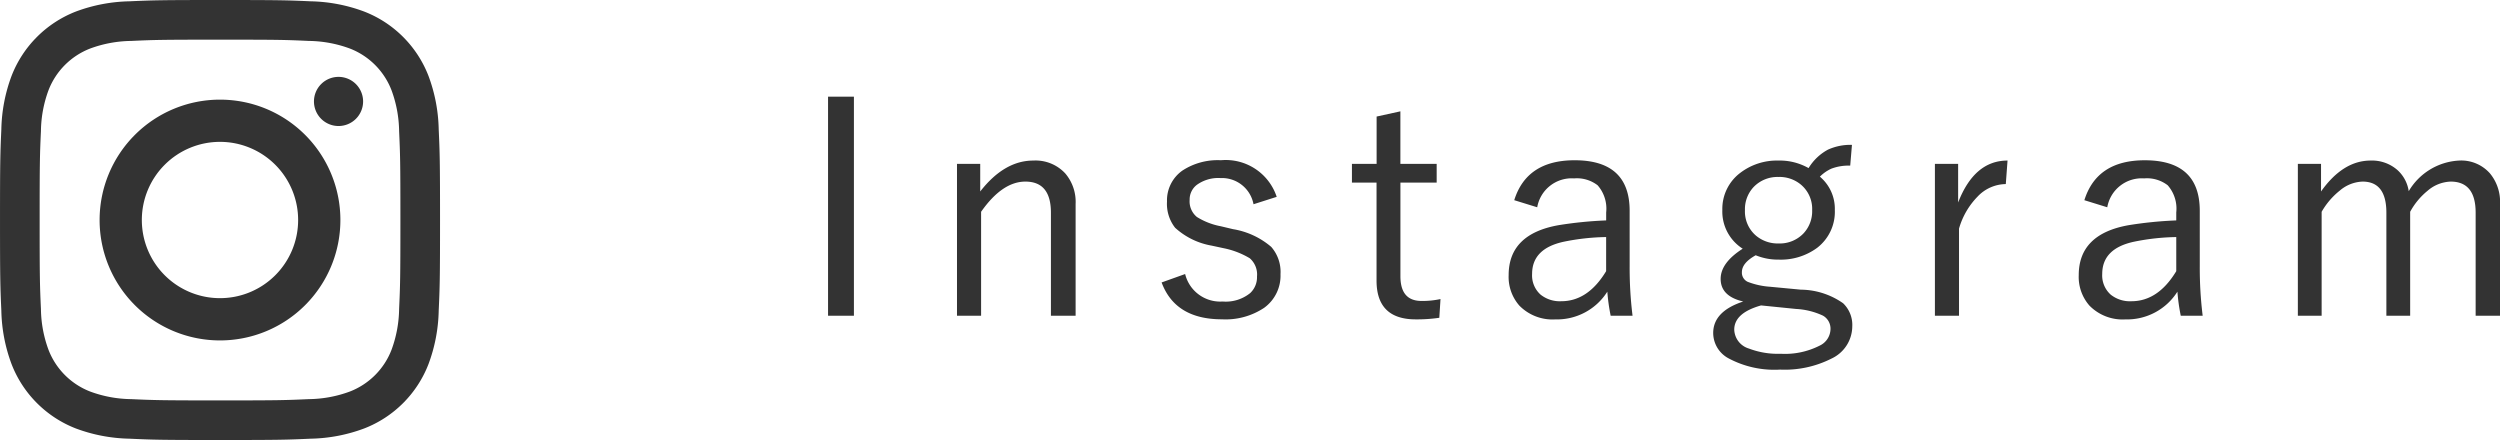
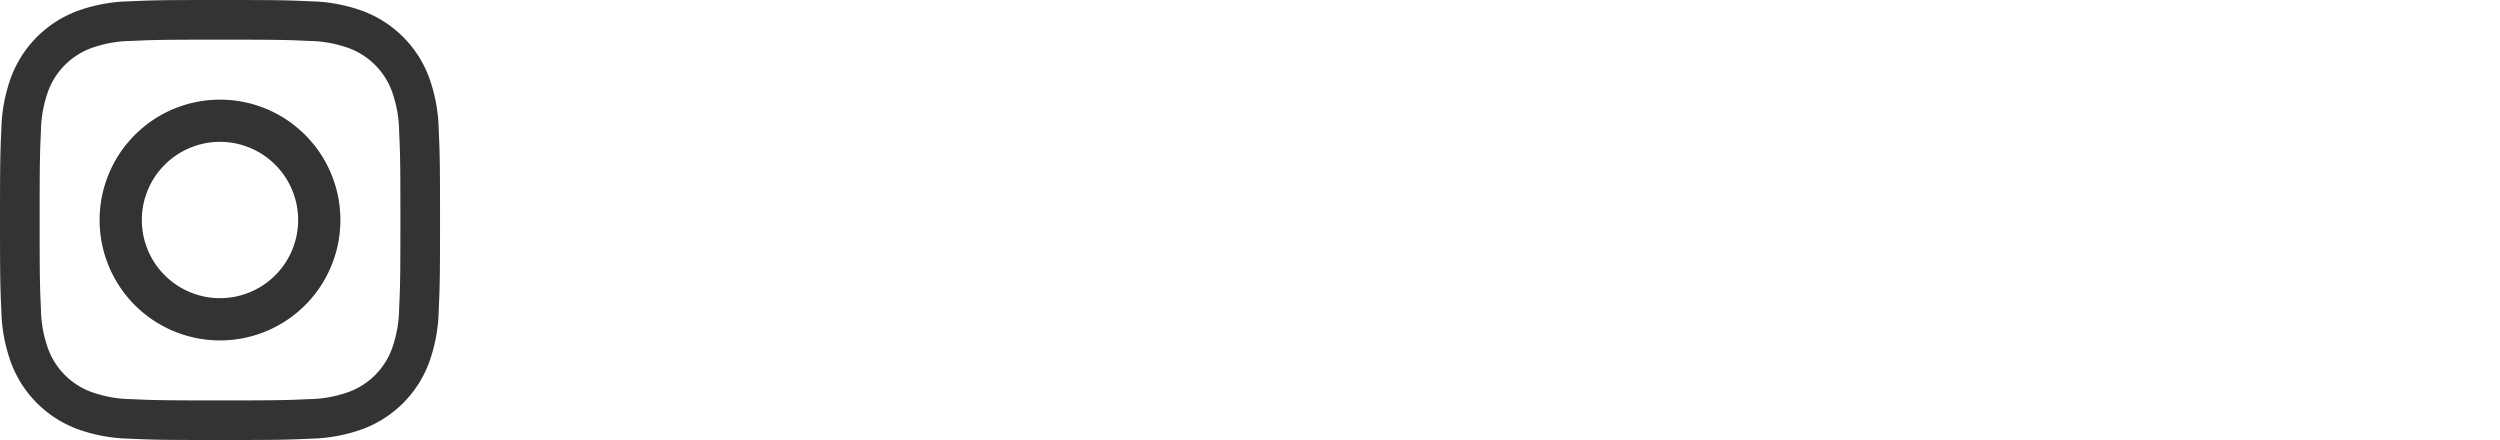
<svg xmlns="http://www.w3.org/2000/svg" width="210.208" height="37" viewBox="0 0 210.208 37">
  <g id="グループ_30" data-name="グループ 30" transform="translate(-855 -5159)">
-     <path id="パス_355" data-name="パス 355" d="M4.8-18.872V-.452H2.625v-18.42ZM15.42-13.22V-10.9q2.026-2.6,4.468-2.6a3.4,3.4,0,0,1,2.686,1.086,3.69,3.69,0,0,1,.867,2.563v9.4H21.365V-9.119q0-2.612-2.148-2.612-1.941,0-3.723,2.539v8.74H13.467V-13.22Zm24.929,2.771L38.4-9.827a2.7,2.7,0,0,0-2.771-2.2,3.073,3.073,0,0,0-2,.574,1.55,1.55,0,0,0-.6,1.257,1.693,1.693,0,0,0,.61,1.44,5.821,5.821,0,0,0,2.014.781l1.025.244a6.582,6.582,0,0,1,3.21,1.489,3.189,3.189,0,0,1,.781,2.295,3.333,3.333,0,0,1-1.379,2.832,5.837,5.837,0,0,1-3.54.964q-3.931,0-5.078-3.1l1.978-.708A3.037,3.037,0,0,0,35.8-1.648a3.269,3.269,0,0,0,2.319-.708,1.82,1.82,0,0,0,.574-1.392,1.81,1.81,0,0,0-.61-1.538,6.938,6.938,0,0,0-2.185-.842l-1.025-.22a6.108,6.108,0,0,1-3.064-1.5,3.258,3.258,0,0,1-.684-2.2,3.065,3.065,0,0,1,1.282-2.6,5.408,5.408,0,0,1,3.247-.879A4.513,4.513,0,0,1,40.349-10.449Zm10.4-7.19v4.419H53.8v1.575H50.752v7.874q0,2.075,1.77,2.075a7.132,7.132,0,0,0,1.6-.159l-.1,1.575a13.025,13.025,0,0,1-1.978.134q-3.3,0-3.3-3.259v-8.24H46.675V-13.22H48.75V-17.2Zm9.573,7.471q1.05-3.357,5.078-3.357,4.626,0,4.626,4.248V-4.6a32.746,32.746,0,0,0,.244,4.15H68.43a16.211,16.211,0,0,1-.281-2.026,5.009,5.009,0,0,1-4.37,2.332,3.9,3.9,0,0,1-3.027-1.16,3.653,3.653,0,0,1-.9-2.563q0-3.455,4.2-4.2a33.288,33.288,0,0,1,4-.4v-.671a2.972,2.972,0,0,0-.72-2.283A2.856,2.856,0,0,0,65.354-12a2.941,2.941,0,0,0-3.1,2.429Zm7.727,3.1a19.059,19.059,0,0,0-3.552.391q-2.673.574-2.673,2.71a2.161,2.161,0,0,0,.72,1.746,2.589,2.589,0,0,0,1.733.549q2.246,0,3.772-2.527Zm20.669-7.751-.146,1.746a4.09,4.09,0,0,0-1.587.256,3.3,3.3,0,0,0-.964.671,3.526,3.526,0,0,1,1.257,2.8,3.817,3.817,0,0,1-1.489,3.186,5.14,5.14,0,0,1-3.235.989,4.908,4.908,0,0,1-1.929-.366q-1.16.647-1.16,1.416a.845.845,0,0,0,.488.818,6.41,6.41,0,0,0,1.892.415l2.576.244A6.275,6.275,0,0,1,87.976-1.5,2.523,2.523,0,0,1,88.745.452,3.006,3.006,0,0,1,87,3.149a8.687,8.687,0,0,1-4.321.928,8.159,8.159,0,0,1-4.346-.952A2.425,2.425,0,0,1,77.051,1q0-1.819,2.527-2.649-1.9-.439-1.9-1.9,0-1.355,1.855-2.539A3.7,3.7,0,0,1,77.82-9.351a3.786,3.786,0,0,1,1.538-3.137A5.074,5.074,0,0,1,82.544-13.5a4.917,4.917,0,0,1,2.527.635,4.283,4.283,0,0,1,1.624-1.55A4.564,4.564,0,0,1,88.721-14.819Zm-6.165,2.7a2.774,2.774,0,0,0-2.1.842,2.718,2.718,0,0,0-.732,1.953,2.665,2.665,0,0,0,.94,2.148,2.839,2.839,0,0,0,1.892.647,2.759,2.759,0,0,0,2.087-.842,2.718,2.718,0,0,0,.732-1.953,2.665,2.665,0,0,0-.94-2.148A2.822,2.822,0,0,0,82.556-12.122Zm-1.477,10.8Q78.821-.684,78.821.72a1.719,1.719,0,0,0,1.233,1.587,6.846,6.846,0,0,0,2.686.439A6.414,6.414,0,0,0,86,2.063,1.573,1.573,0,0,0,86.914.7a1.258,1.258,0,0,0-.635-1.16,6.093,6.093,0,0,0-2.258-.562ZM101.8-13.5l-.146,1.978a3.314,3.314,0,0,0-2.393,1.074A6.319,6.319,0,0,0,97.72-7.776V-.452H95.693V-13.22h1.953v3.247Q99.014-13.5,101.8-13.5Zm6.46,3.333q1.05-3.357,5.078-3.357,4.626,0,4.626,4.248V-4.6a32.746,32.746,0,0,0,.244,4.15h-1.843a16.211,16.211,0,0,1-.281-2.026,5.009,5.009,0,0,1-4.37,2.332,3.9,3.9,0,0,1-3.027-1.16,3.653,3.653,0,0,1-.9-2.563q0-3.455,4.2-4.2a33.288,33.288,0,0,1,4-.4v-.671a2.972,2.972,0,0,0-.72-2.283A2.856,2.856,0,0,0,113.286-12a2.941,2.941,0,0,0-3.1,2.429Zm7.727,3.1a19.059,19.059,0,0,0-3.552.391q-2.673.574-2.673,2.71a2.161,2.161,0,0,0,.72,1.746,2.589,2.589,0,0,0,1.733.549q2.246,0,3.772-2.527Zm12.173-6.152V-10.9q1.843-2.6,4.175-2.6a3.239,3.239,0,0,1,2.258.806,2.973,2.973,0,0,1,.94,1.77,5.228,5.228,0,0,1,4.248-2.576,3.22,3.22,0,0,1,2.588,1.086,3.758,3.758,0,0,1,.842,2.563v9.4h-2.051V-9.119q0-2.612-2.1-2.612a3.127,3.127,0,0,0-1.953.781,5.914,5.914,0,0,0-1.453,1.758v8.74h-2V-9.119q0-2.612-2-2.612a3.108,3.108,0,0,0-1.917.757,6.251,6.251,0,0,0-1.526,1.782v8.74h-2V-13.22Z" transform="translate(922 5186)" fill="#333" />
    <g id="グループ_29" data-name="グループ 29" transform="translate(788.701 4721.147)">
      <path id="パス_171" data-name="パス 171" d="M84.8,441.188c4.939,0,5.523.016,7.475.107a10.265,10.265,0,0,1,3.434.636,6.118,6.118,0,0,1,3.511,3.512,10.267,10.267,0,0,1,.638,3.436c.089,1.95.108,2.536.108,7.477s-.02,5.523-.108,7.473a10.267,10.267,0,0,1-.638,3.436,6.118,6.118,0,0,1-3.511,3.512,10.218,10.218,0,0,1-3.434.636c-1.952.089-2.536.108-7.475.108s-5.527-.02-7.477-.108a10.232,10.232,0,0,1-3.436-.636,6.122,6.122,0,0,1-3.51-3.512,10.233,10.233,0,0,1-.636-3.436c-.09-1.95-.108-2.534-.108-7.473s.018-5.527.108-7.477a10.232,10.232,0,0,1,.636-3.436,6.122,6.122,0,0,1,3.51-3.512,10.279,10.279,0,0,1,3.436-.636c1.95-.09,2.537-.107,7.477-.107m0-3.335c-5.024,0-5.655.022-7.628.11a13.608,13.608,0,0,0-4.491.86,9.484,9.484,0,0,0-5.409,5.411,13.545,13.545,0,0,0-.86,4.491c-.089,1.974-.112,2.6-.112,7.629s.023,5.652.112,7.625a13.545,13.545,0,0,0,.86,4.491,9.471,9.471,0,0,0,5.409,5.411,13.569,13.569,0,0,0,4.491.858c1.974.09,2.6.112,7.628.112s5.653-.022,7.627-.112a13.528,13.528,0,0,0,4.489-.858,9.453,9.453,0,0,0,5.411-5.411,13.591,13.591,0,0,0,.86-4.491c.089-1.974.112-2.6.112-7.625s-.023-5.655-.112-7.629a13.592,13.592,0,0,0-.86-4.491,9.467,9.467,0,0,0-5.411-5.411,13.566,13.566,0,0,0-4.489-.86c-1.974-.089-2.6-.11-7.627-.11Z" transform="translate(0 0)" fill="#333" />
      <path id="パス_172" data-name="パス 172" d="M81.4,442.833a10.123,10.123,0,1,0,10.121,10.124A10.121,10.121,0,0,0,81.4,442.833Zm0,16.692a6.571,6.571,0,1,1,6.568-6.569A6.569,6.569,0,0,1,81.4,459.525Z" transform="translate(3.399 3.398)" fill="#333" />
-       <path id="パス_173" data-name="パス 173" d="M84.9,443.464a2.066,2.066,0,1,1-2.066-2.068A2.068,2.068,0,0,1,84.9,443.464Z" transform="translate(11.93 2.921)" fill="#333" />
    </g>
  </g>
</svg>